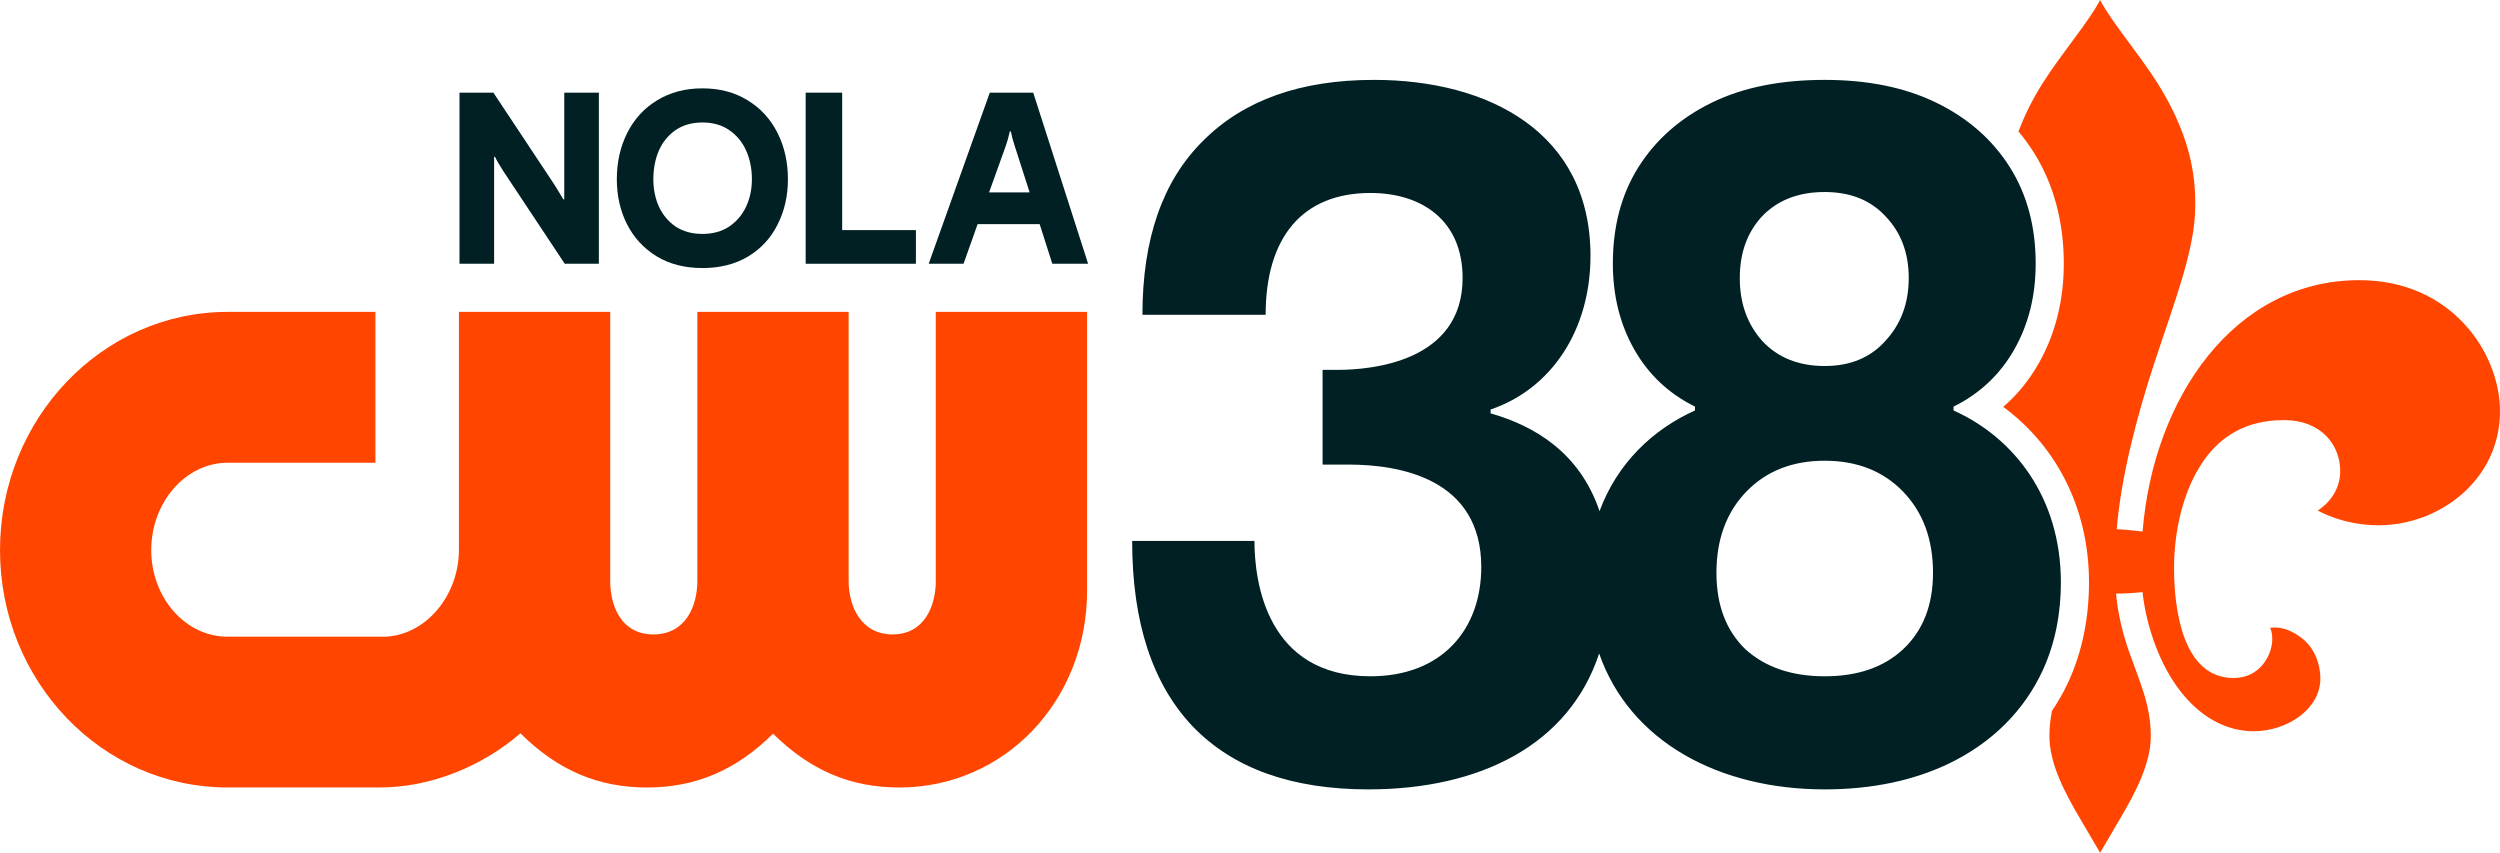
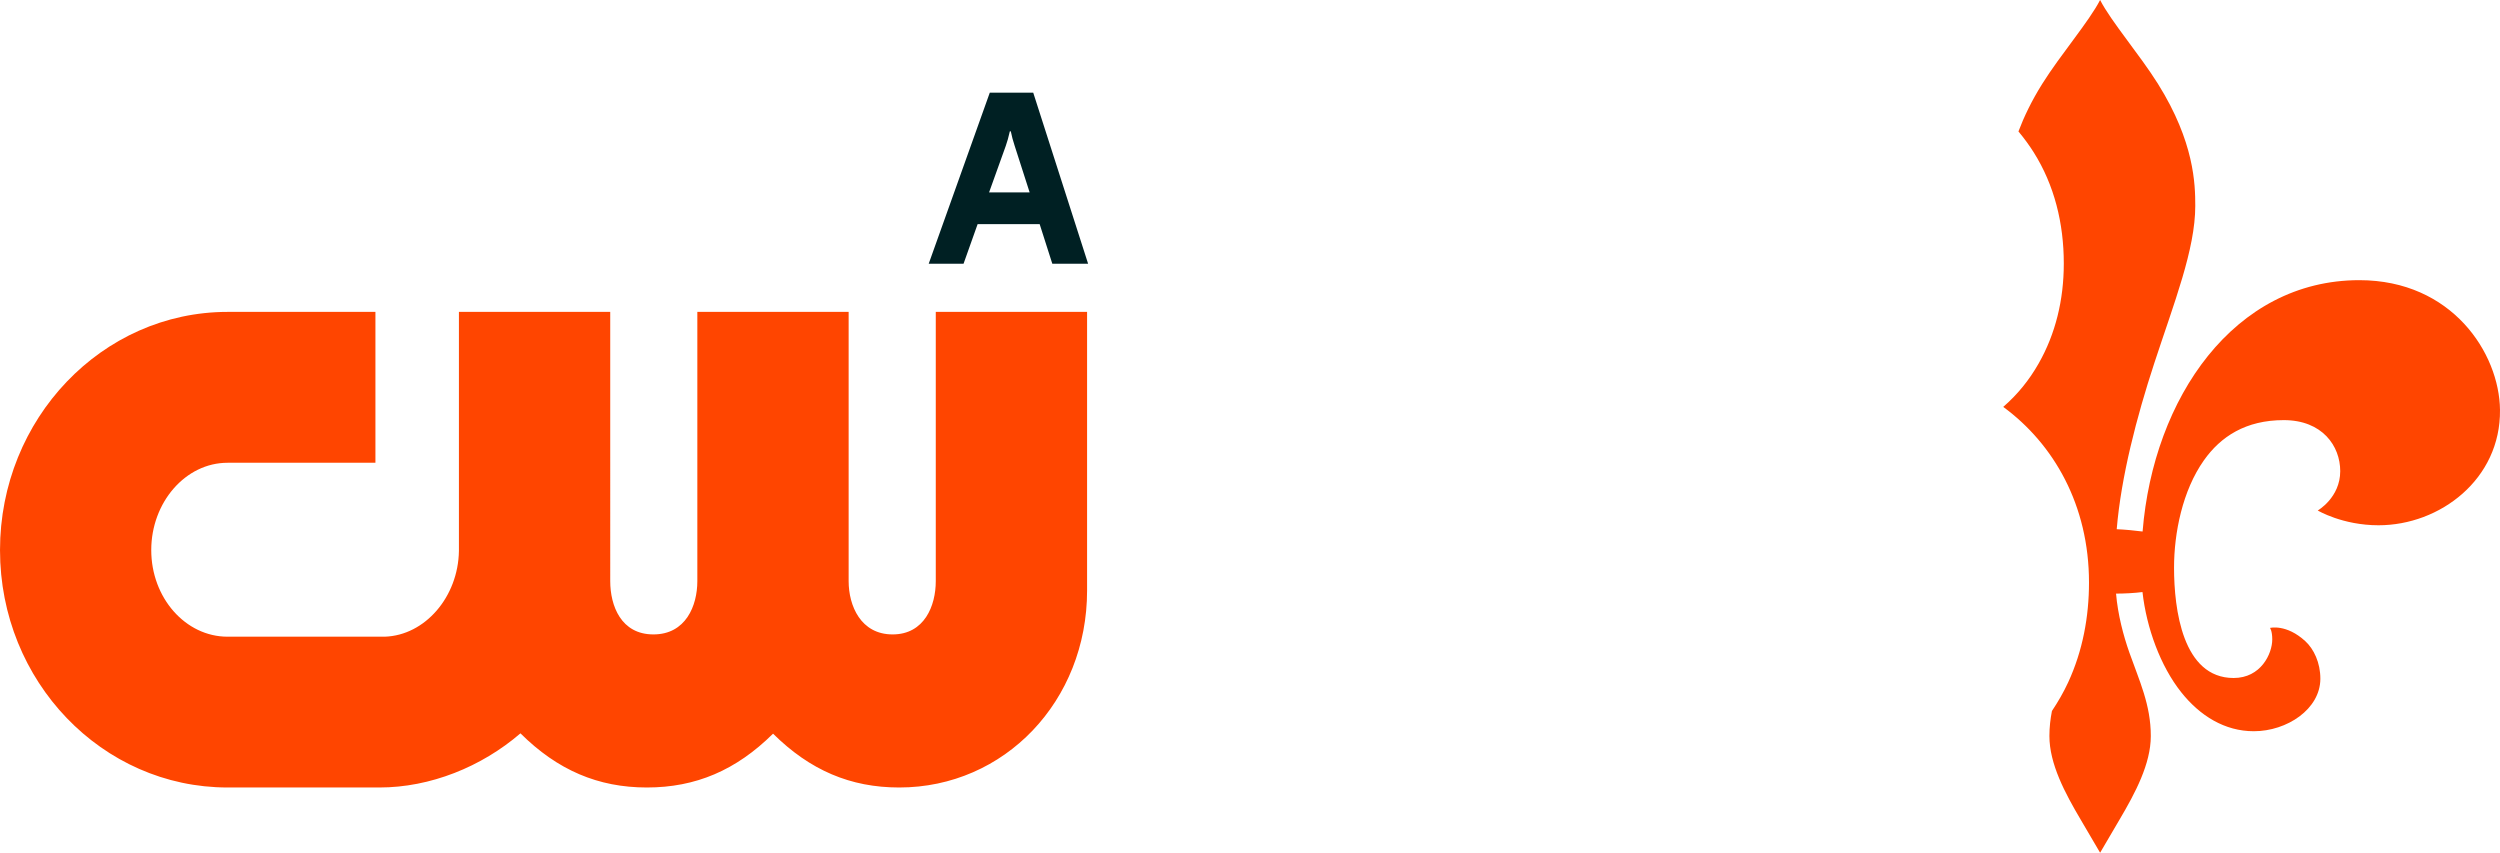
<svg xmlns="http://www.w3.org/2000/svg" version="1.1" id="svg1" width="1200" height="409.31" viewBox="0 0 1022.234 348.678" xml:space="preserve">
  <SCRIPT id="allow-copy_script" />
  <defs id="defs1">
    <style id="style1">.cls-1{fill:#fff;stroke-width:0px;}</style>
  </defs>
  <path d="M 382.632,127.533 V 237.63 c 0,10.043 -4.626,21.781 -17.655,21.781 -13.029,0 -17.975,-11.738 -17.975,-21.781 V 127.533 H 285.134 V 237.63 c 0,10.043 -4.709,21.781 -17.961,21.781 -13.252,0 -17.655,-11.738 -17.655,-21.781 V 127.533 h -61.869 v 97.735 c -0.292,18.822 -13.877,34.532 -30.309,35.074 H 93.054 c -17.211,0 -31.212,-15.891 -31.212,-35.407 0,-19.516 14.002,-35.713 31.212,-35.713 H 153.506 V 127.533 H 93.054 C 41.755,127.533 0,171.219 0,224.934 c 0,53.715 41.755,97.068 93.067,97.068 h 62.064 c 20.78,0 41.714,-8.404 57.674,-22.142 15.182,15.071 31.768,22.142 51.701,22.142 19.933,0 36.463,-7.029 51.59,-22.003 15.127,14.974 31.671,22.003 51.576,22.003 43.089,0 76.829,-35.352 76.829,-80.496 V 127.533 Z" class="cls-1" id="path3" style="fill:#ff4500;fill-opacity:1" />
  <path style="font-weight:bold;font-size:96.912px;line-height:0.95;font-family:'F37 Bolton';-inkscape-font-specification:'F37 Bolton Bold';text-align:center;letter-spacing:0px;word-spacing:0px;text-anchor:middle;fill:#002023;fill-opacity:1;stroke-width:32.932;stroke-linecap:round;stroke-linejoin:round;paint-order:markers stroke fill" d="m 444.921,107.847 h -14.637 l -5.172,-16.198 h -25.37 l -5.757,16.198 H 379.739 L 404.719,37.885 h 17.759 z M 404.426,78.672 h 16.588 l -6.147,-19.125 q -0.976,-2.927 -1.561,-5.855 h -0.39 q -0.781,3.513 -1.659,5.952 z" id="path4" />
-   <path style="font-weight:bold;font-size:96.912px;line-height:0.95;font-family:'F37 Bolton';-inkscape-font-specification:'F37 Bolton Bold';text-align:center;letter-spacing:0px;word-spacing:0px;text-anchor:middle;fill:#002023;fill-opacity:1;stroke-width:32.932;stroke-linecap:round;stroke-linejoin:round;paint-order:markers stroke fill" d="M 374.507,107.847 H 329.427 V 37.885 h 14.929 v 56.204 h 30.151 z" id="path2" />
-   <path style="font-weight:bold;font-size:96.912px;line-height:0.95;font-family:'F37 Bolton';-inkscape-font-specification:'F37 Bolton Bold';text-align:center;letter-spacing:0px;word-spacing:0px;text-anchor:middle;fill:#002023;fill-opacity:1;stroke-width:32.932;stroke-linecap:round;stroke-linejoin:round;paint-order:markers stroke fill" d="m 287.246,109.604 q -10.831,0 -18.735,-4.781 -7.904,-4.879 -12.1,-13.075 -4.196,-8.294 -4.196,-18.442 0,-10.538 4.293,-19.028 4.293,-8.489 12.197,-13.27 8.001,-4.879 18.54,-4.879 10.538,0 18.442,4.879 7.904,4.781 12.197,13.27 4.293,8.489 4.293,19.028 0,10.148 -4.196,18.442 -4.098,8.294 -12.002,13.075 -7.904,4.781 -18.735,4.781 z m 0,-13.954 q 6.343,0 10.929,-3.025 4.586,-3.122 6.928,-8.196 2.342,-5.074 2.342,-11.124 0,-6.44 -2.342,-11.709 -2.342,-5.269 -6.928,-8.392 -4.489,-3.122 -10.929,-3.122 -6.44,0 -11.026,3.122 -4.489,3.122 -6.83,8.392 -2.244,5.269 -2.244,11.709 0,6.05 2.244,11.124 2.342,5.074 6.83,8.196 4.586,3.025 11.026,3.025 z" id="path1" />
-   <path style="font-weight:bold;font-size:96.912px;line-height:0.95;font-family:'F37 Bolton';-inkscape-font-specification:'F37 Bolton Bold';text-align:center;letter-spacing:0px;word-spacing:0px;text-anchor:middle;fill:#002023;fill-opacity:1;stroke-width:32.932;stroke-linecap:round;stroke-linejoin:round;paint-order:markers stroke fill" d="M 187.885,107.847 V 37.885 h 13.856 l 24.785,37.372 q 1.268,1.952 3.805,6.245 h 0.39 V 37.885 h 14.149 V 107.847 H 230.917 L 205.742,69.89 q -2.342,-3.61 -3.318,-5.757 h -0.39 v 43.715 z" id="text1" />
  <path id="path6" style="fill:#ff4500;fill-opacity:1;stroke-width:9;stroke-linecap:round;stroke-linejoin:round;paint-order:markers stroke fill" d="M 858.721,0 C 854.2,8.813 842.562,22.296 835.027,34.346 c -4.436,7.093 -7.468,13.524 -9.695,19.402 2.266,2.718 4.375,5.569 6.271,8.586 8.397,13.354 12.273,28.913 12.273,45.428 0,14.877 -3.387,28.756 -10.285,40.869 -3.91,6.866 -8.638,12.673 -14.478,17.75 20.68,15.177 35.067,40.203 35.067,71.812 0,13.877 -2.534,27.893 -8.545,40.875 -1.867,4.032 -4.11,7.905 -6.607,11.645 -0.633,3.249 -1.039,6.616 -1.039,10.236 0,11.367 6.329,23.273 12.838,34.275 4.381,7.406 7.893,13.453 7.893,13.453 0,0 3.509,-6.047 7.891,-13.453 6.509,-11.003 12.838,-22.908 12.838,-34.275 0,-12.786 -4.703,-22.596 -8.758,-34.096 -2.472,-7.011 -4.723,-15.564 -5.455,-24.117 -2.6e-4,-0.003 2.7e-4,-0.007 0,-0.01 3.691,-0.009 7.519,-0.221 10.811,-0.637 1.651,14.705 7.333,30.244 15.783,40.9 7.733,9.752 17.886,16.01 29.738,16.01 13.593,0 27.171,-9.061 27.213,-21.428 0.022,-6.621 -2.712,-12.218 -6.131,-15.369 -7.78,-7.17 -14.461,-5.443 -14.461,-5.443 0,0 0.924,1.184 0.924,4.672 0,5.941 -4.681,15.801 -15.795,15.801 -20.875,0 -24.365,-28.158 -24.365,-45.107 0,-14.272 3.459,-31.5 12.182,-43.859 6.903,-9.781 17.155,-16.479 32.684,-16.479 15.79,0 23.086,10.608 23.086,20.859 0,10.846 -9.193,16.094 -9.193,16.094 0,0 10.088,6.043 24.848,6.043 25.15,0 49.984,-18.846 49.672,-47.158 -0.256,-23.244 -19.649,-53.064 -57.537,-53.064 -51.135,0 -84.198,48.151 -88.604,102.777 -3.408,-0.431 -6.921,-0.777 -10.58,-0.945 1.81,-21.563 8.135,-45.823 15.359,-67.879 8.141,-24.851 16.762,-46.506 16.762,-64.33 0,-8.847 -0.353,-26.069 -15.217,-49.838 C 874.879,22.296 863.242,8.813 858.721,0 Z" />
-   <path style="color:#000000;-inkscape-font-specification:'F37 Bolton Bold';fill:#002023;stroke-linecap:round;stroke-linejoin:round;-inkscape-stroke:none;paint-order:markers stroke fill" d="m 561.788,32.666 c -30.025,0 -53.306,8.3 -69.845,24.9 -16.539,16.337 -24.808,40.052 -24.808,71.145 h 50.381 c 0,-31.628 14.99,-49.802 42.838,-49.802 21.006,10e-7 37.695,11.17 37.695,34.782 0,34.475 -37.701,37.548 -51.144,37.548 h -6.107 v 38.734 h 10.687 c 20.713,0 54.197,5.612 54.197,41.897 0,25.396 -15.955,44.663 -45.328,44.663 -42.304,0 -47.418,-38.457 -47.418,-55.334 H 462.935 c 0,33.201 8.27,58.497 24.808,75.888 16.539,17.127 40.459,25.691 71.756,25.691 45.658,0 82.093,-18.179 94.377,-55.571 12.562,36.046 48.995,55.571 92.244,55.571 19.817,0 36.412,-3.825 49.942,-10.166 18.655,-8.742 31.732,-22.377 39.14,-38.377 5.2,-11.231 7.48,-23.566 7.48,-36.042 0,-34.773 -19.175,-59.247 -43.89,-70.354 v -1.58 c 10.687,-5.27 18.956,-13.043 24.808,-23.32 5.852,-10.276 8.777,-22.002 8.777,-35.177 0,-14.756 -3.384,-27.977 -10.509,-39.308 -7.124,-11.33 -17.175,-20.156 -30.152,-26.48 -12.977,-6.324 -28.294,-9.309 -45.596,-9.309 -17.557,0 -33.072,2.912 -46.049,9.236 -12.977,6.324 -23.028,15.15 -30.152,26.48 -7.124,11.33 -10.437,24.625 -10.437,39.381 0,13.175 2.927,24.901 8.779,35.177 5.852,10.276 14.122,18.05 24.808,23.32 v 1.58 c -17.192,7.726 -31.788,21.536 -39.029,41.175 -8.164,-24.131 -26.823,-34.927 -44.543,-39.989 v -1.58 c 24.778,-8.379 40.838,-32.399 40.838,-62.845 0,-50.386 -41.542,-71.934 -88.546,-71.934 z m 184.331,45.849 c 10.432,0 18.702,3.293 24.808,9.88 6.361,6.587 9.543,15.02 9.543,25.297 0,10.276 -3.182,18.84 -9.543,25.691 -6.107,6.851 -14.376,10.277 -24.808,10.277 -10.687,0 -19.209,-3.426 -25.57,-10.277 -6.107,-6.851 -9.16,-15.415 -9.16,-25.691 0,-10.276 3.053,-18.709 9.16,-25.297 6.361,-6.587 14.883,-9.88 25.57,-9.88 z m 0,109.879 c 13.231,0 23.918,4.214 32.06,12.646 8.142,8.432 12.215,19.5 12.215,33.202 0,13.175 -4.073,23.584 -12.215,31.225 -7.888,7.378 -18.575,11.066 -32.06,11.066 -13.486,0 -24.299,-3.688 -32.441,-11.066 -7.888,-7.641 -11.832,-18.05 -11.832,-31.225 0,-13.702 4.071,-24.77 12.213,-33.202 8.142,-8.432 18.829,-12.646 32.06,-12.646 z" id="path12" />
</svg>